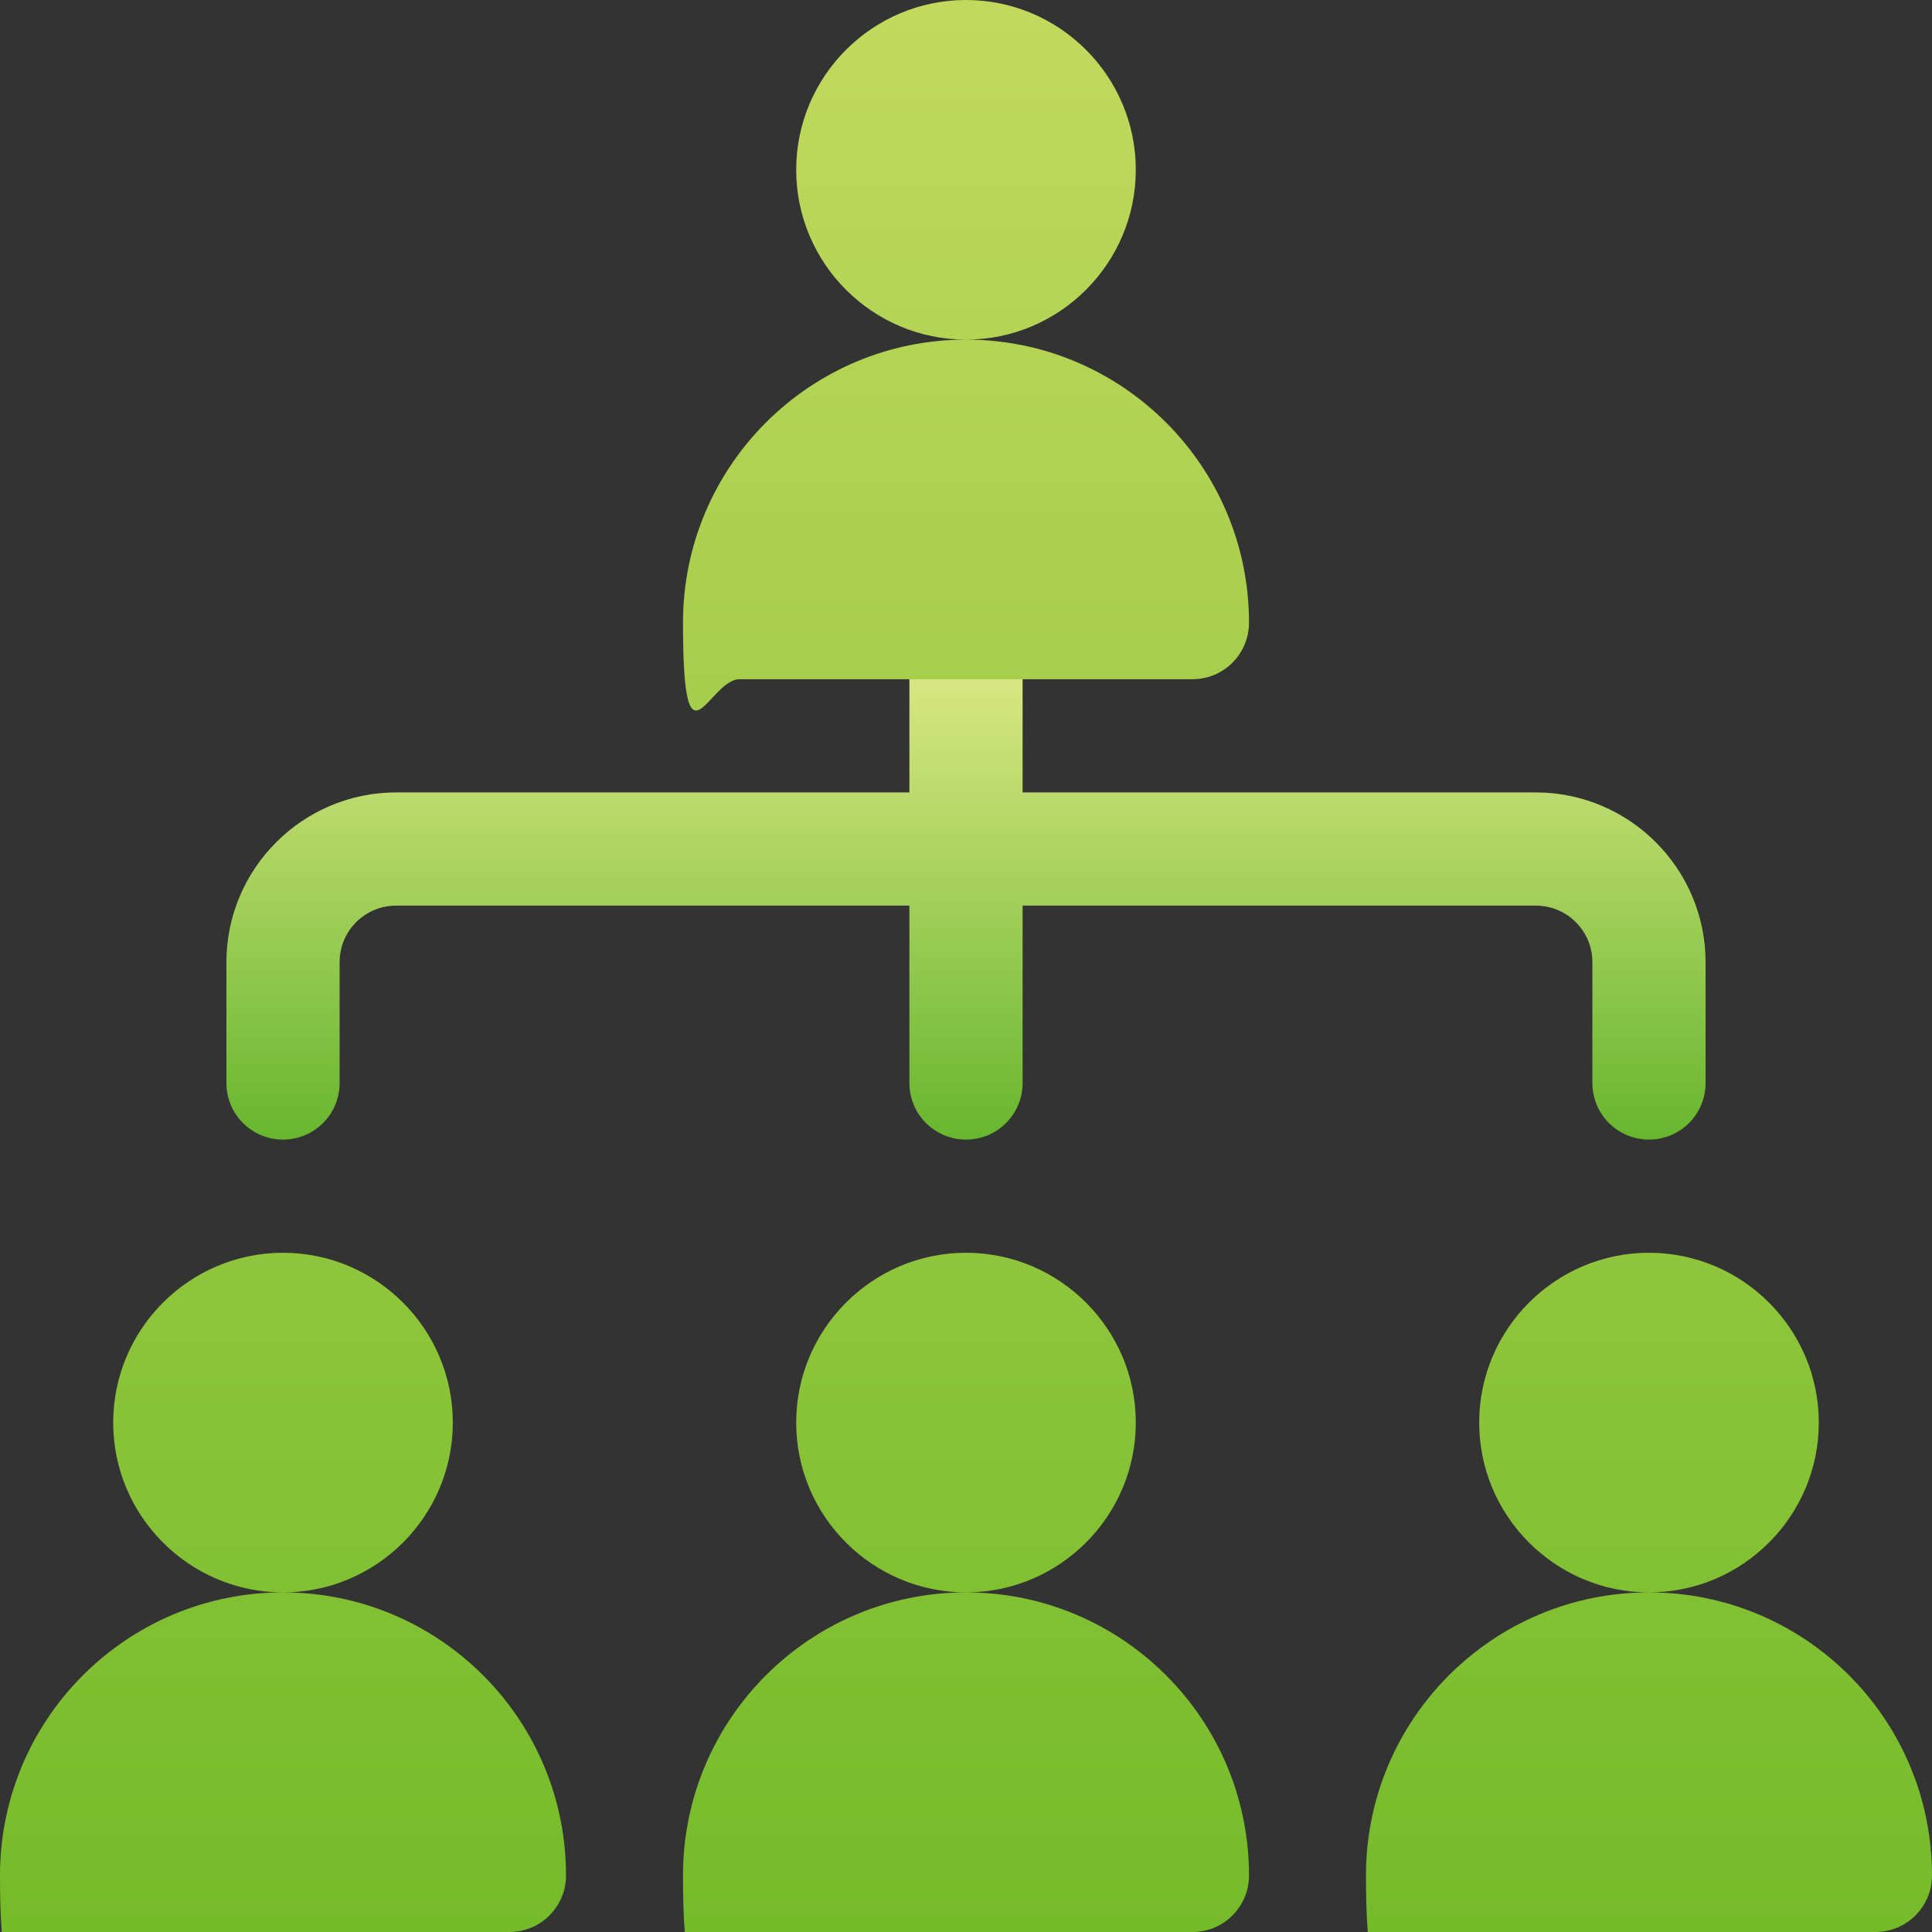
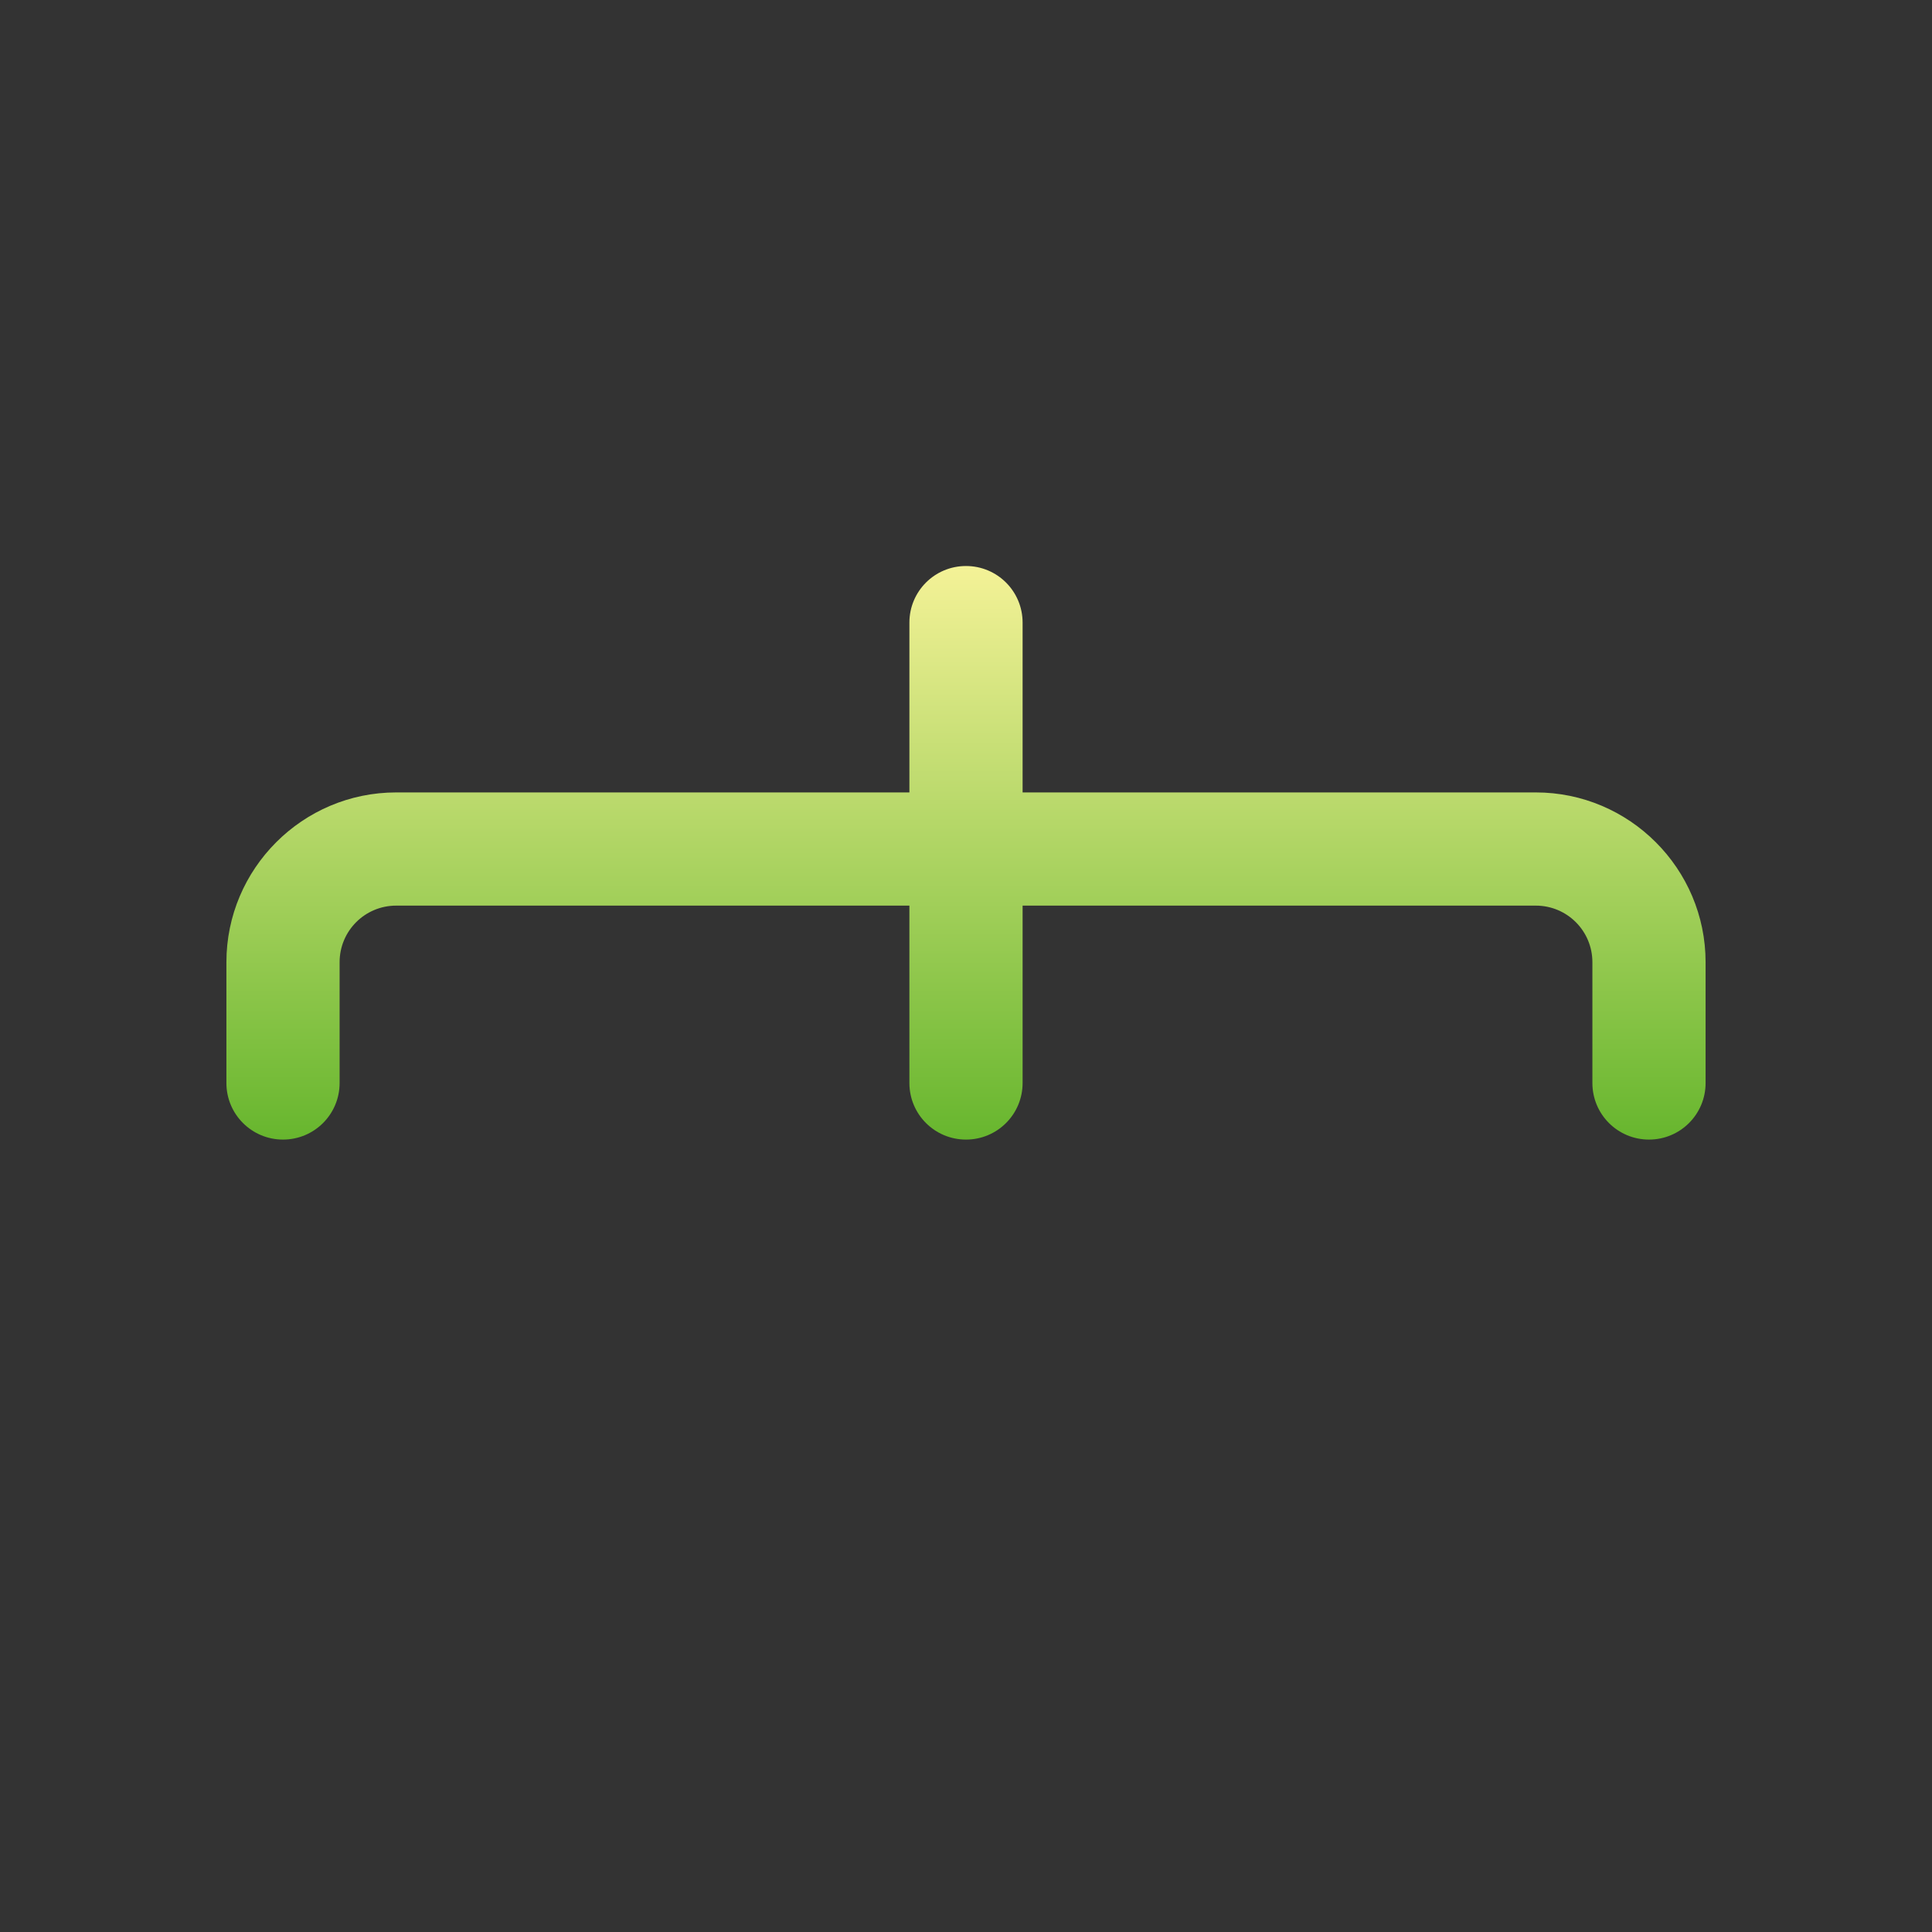
<svg xmlns="http://www.w3.org/2000/svg" version="1.1" viewBox="0 0 512 512">
  <rect x="0" y="0" width="512" height="512" fill="#333333" stroke="none" />
  <defs>
    <style>
      .cls-1 {
        fill: url(#_무제_그라디언트_839);
      }

      .cls-2 {
        fill: url(#_무제_그라디언트_867);
      }
    </style>
    <linearGradient id="_무제_그라디언트_839" data-name="무제 그라디언트 839" x1="256" y1="209.9" x2="256" y2="361.9" gradientTransform="translate(0 511.9) scale(1 -1)" gradientUnits="userSpaceOnUse">
      <stop offset="0" stop-color="#67b62e" />
      <stop offset="1" stop-color="#f4f297" />
    </linearGradient>
    <linearGradient id="_무제_그라디언트_867" data-name="무제 그라디언트 867" x1="256" y1="-.1" x2="256" y2="511.9" gradientTransform="translate(0 511.9) scale(1 -1)" gradientUnits="userSpaceOnUse">
      <stop offset="0" stop-color="#74bb2a" />
      <stop offset="1" stop-color="#c2d95d" />
    </linearGradient>
  </defs>
  <g>
    <g id="Capa_1">
      <g>
        <path class="cls-1" d="M407,210h-136v-45c0-8.3-6.7-15-15-15s-15,6.7-15,15v45H105c-24.8,0-45,20.2-45,45v32c0,8.3,6.7,15,15,15s15-6.7,15-15v-32c0-8.3,6.7-15,15-15h136v47c0,8.3,6.7,15,15,15s15-6.7,15-15v-47h136c8.3,0,15,6.7,15,15v32c0,8.3,6.7,15,15,15s15-6.7,15-15v-32c0-24.8-20.2-45-45-45Z" />
-         <path class="cls-2" d="M75,422c-41.4,0-75,33.6-75,75s6.7,15,15,15h120c8.3,0,15-6.7,15-15,0-41.4-33.6-75-75-75ZM256,90c-41.4,0-75,33.6-75,75s6.7,15,15,15h120c8.3,0,15-6.7,15-15,0-41.4-33.6-75-75-75ZM437,422c-41.4,0-75,33.6-75,75s6.7,15,15,15h120c8.3,0,15-6.7,15-15,0-41.4-33.6-75-75-75ZM301,45C301,20.2,280.8,0,256,0s-45,20.2-45,45,20.2,45,45,45,45-20.2,45-45ZM482,377c0-24.8-20.2-45-45-45s-45,20.2-45,45,20.2,45,45,45,45-20.2,45-45ZM120,377c0-24.8-20.2-45-45-45s-45,20.2-45,45,20.2,45,45,45,45-20.2,45-45ZM256,422c-41.4,0-75,33.6-75,75s6.7,15,15,15h120c8.3,0,15-6.7,15-15,0-41.4-33.6-75-75-75ZM301,377c0-24.8-20.2-45-45-45s-45,20.2-45,45,20.2,45,45,45,45-20.2,45-45Z" />
      </g>
    </g>
  </g>
</svg>